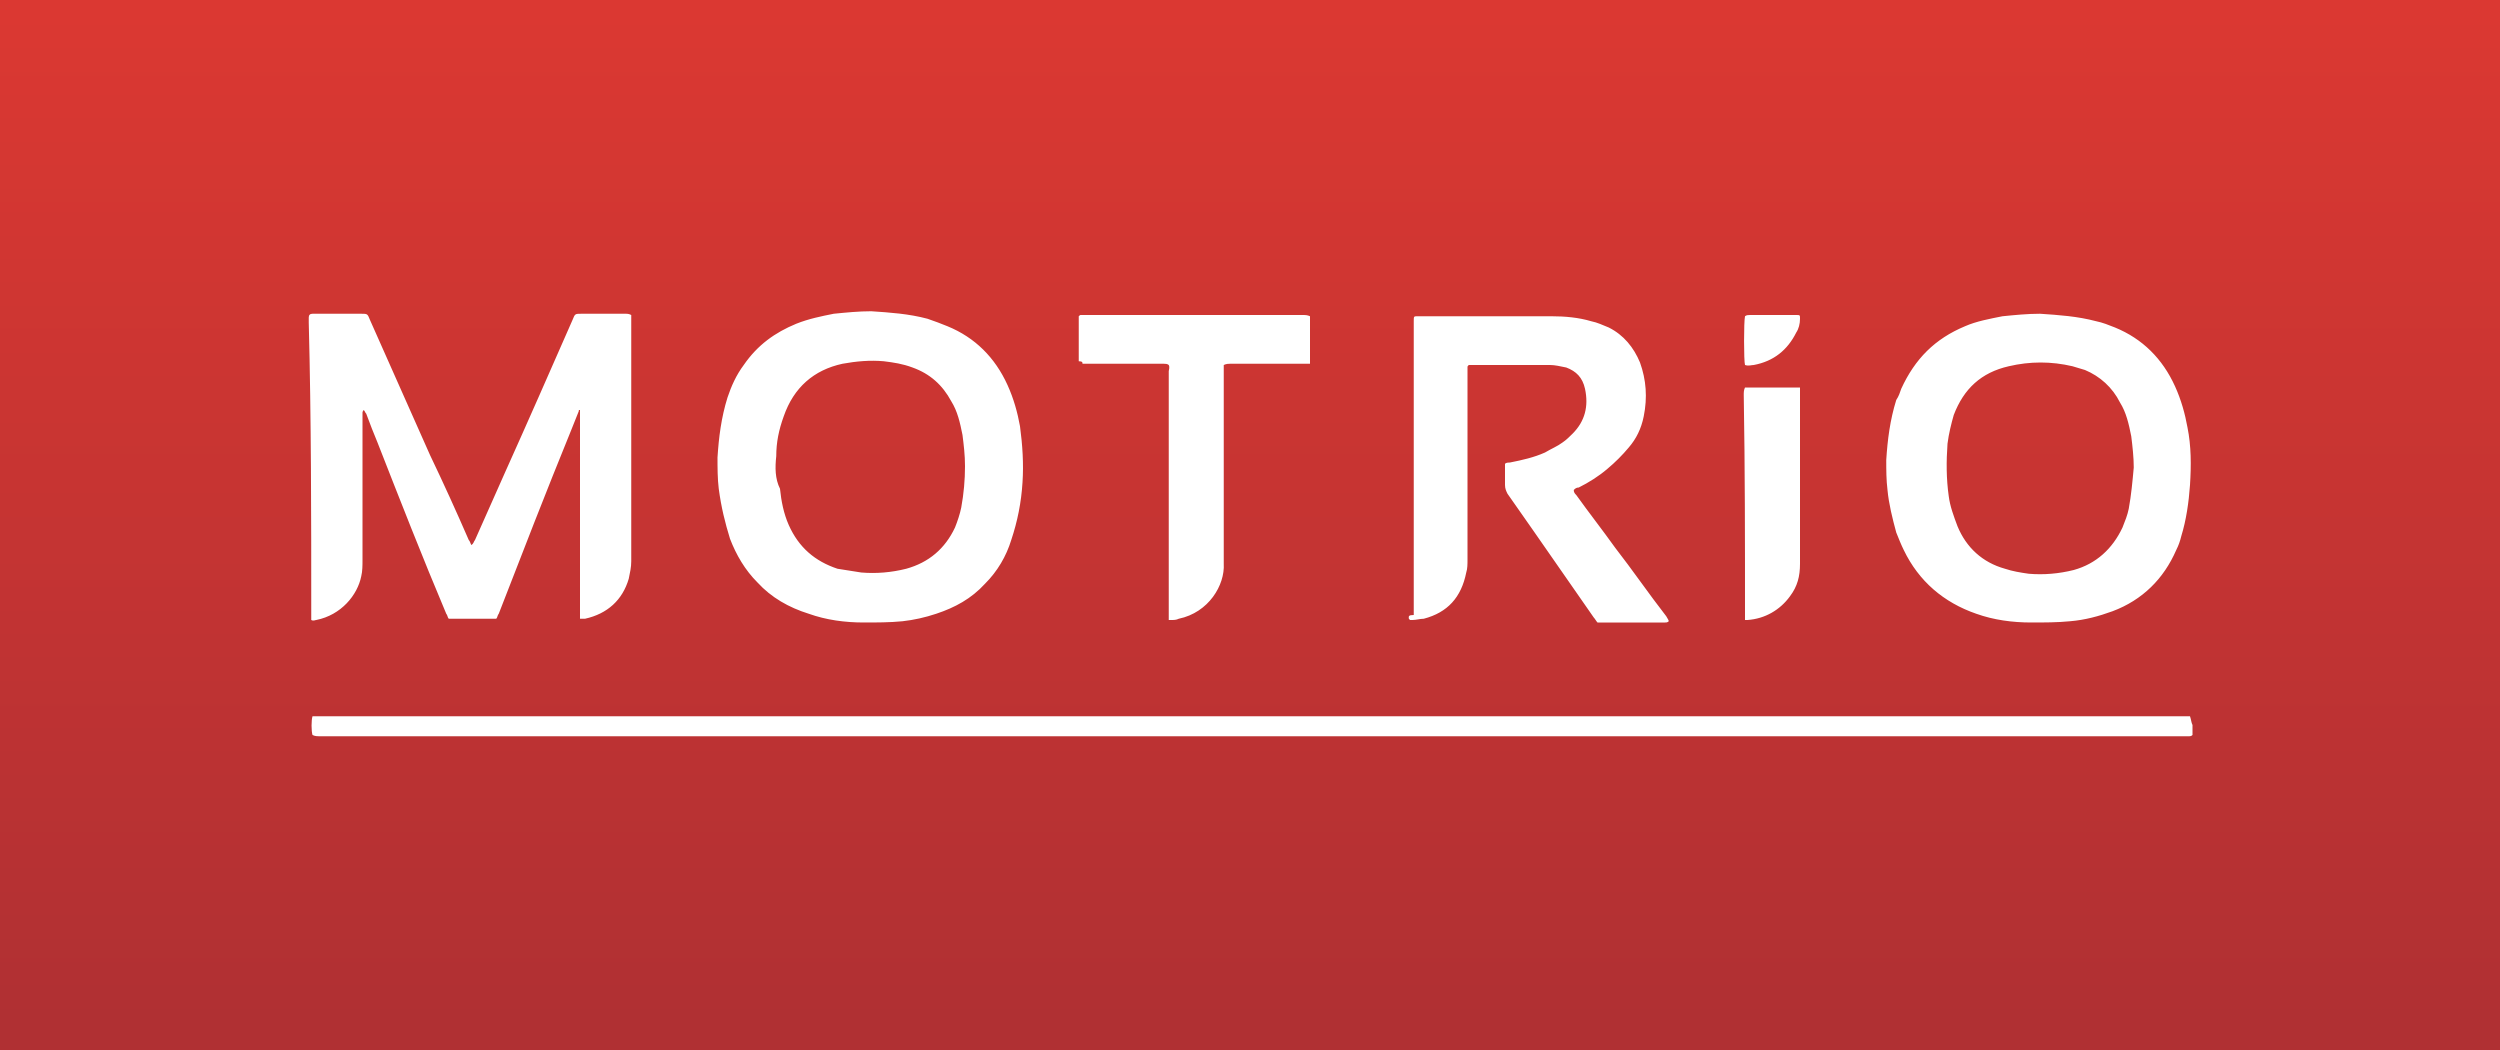
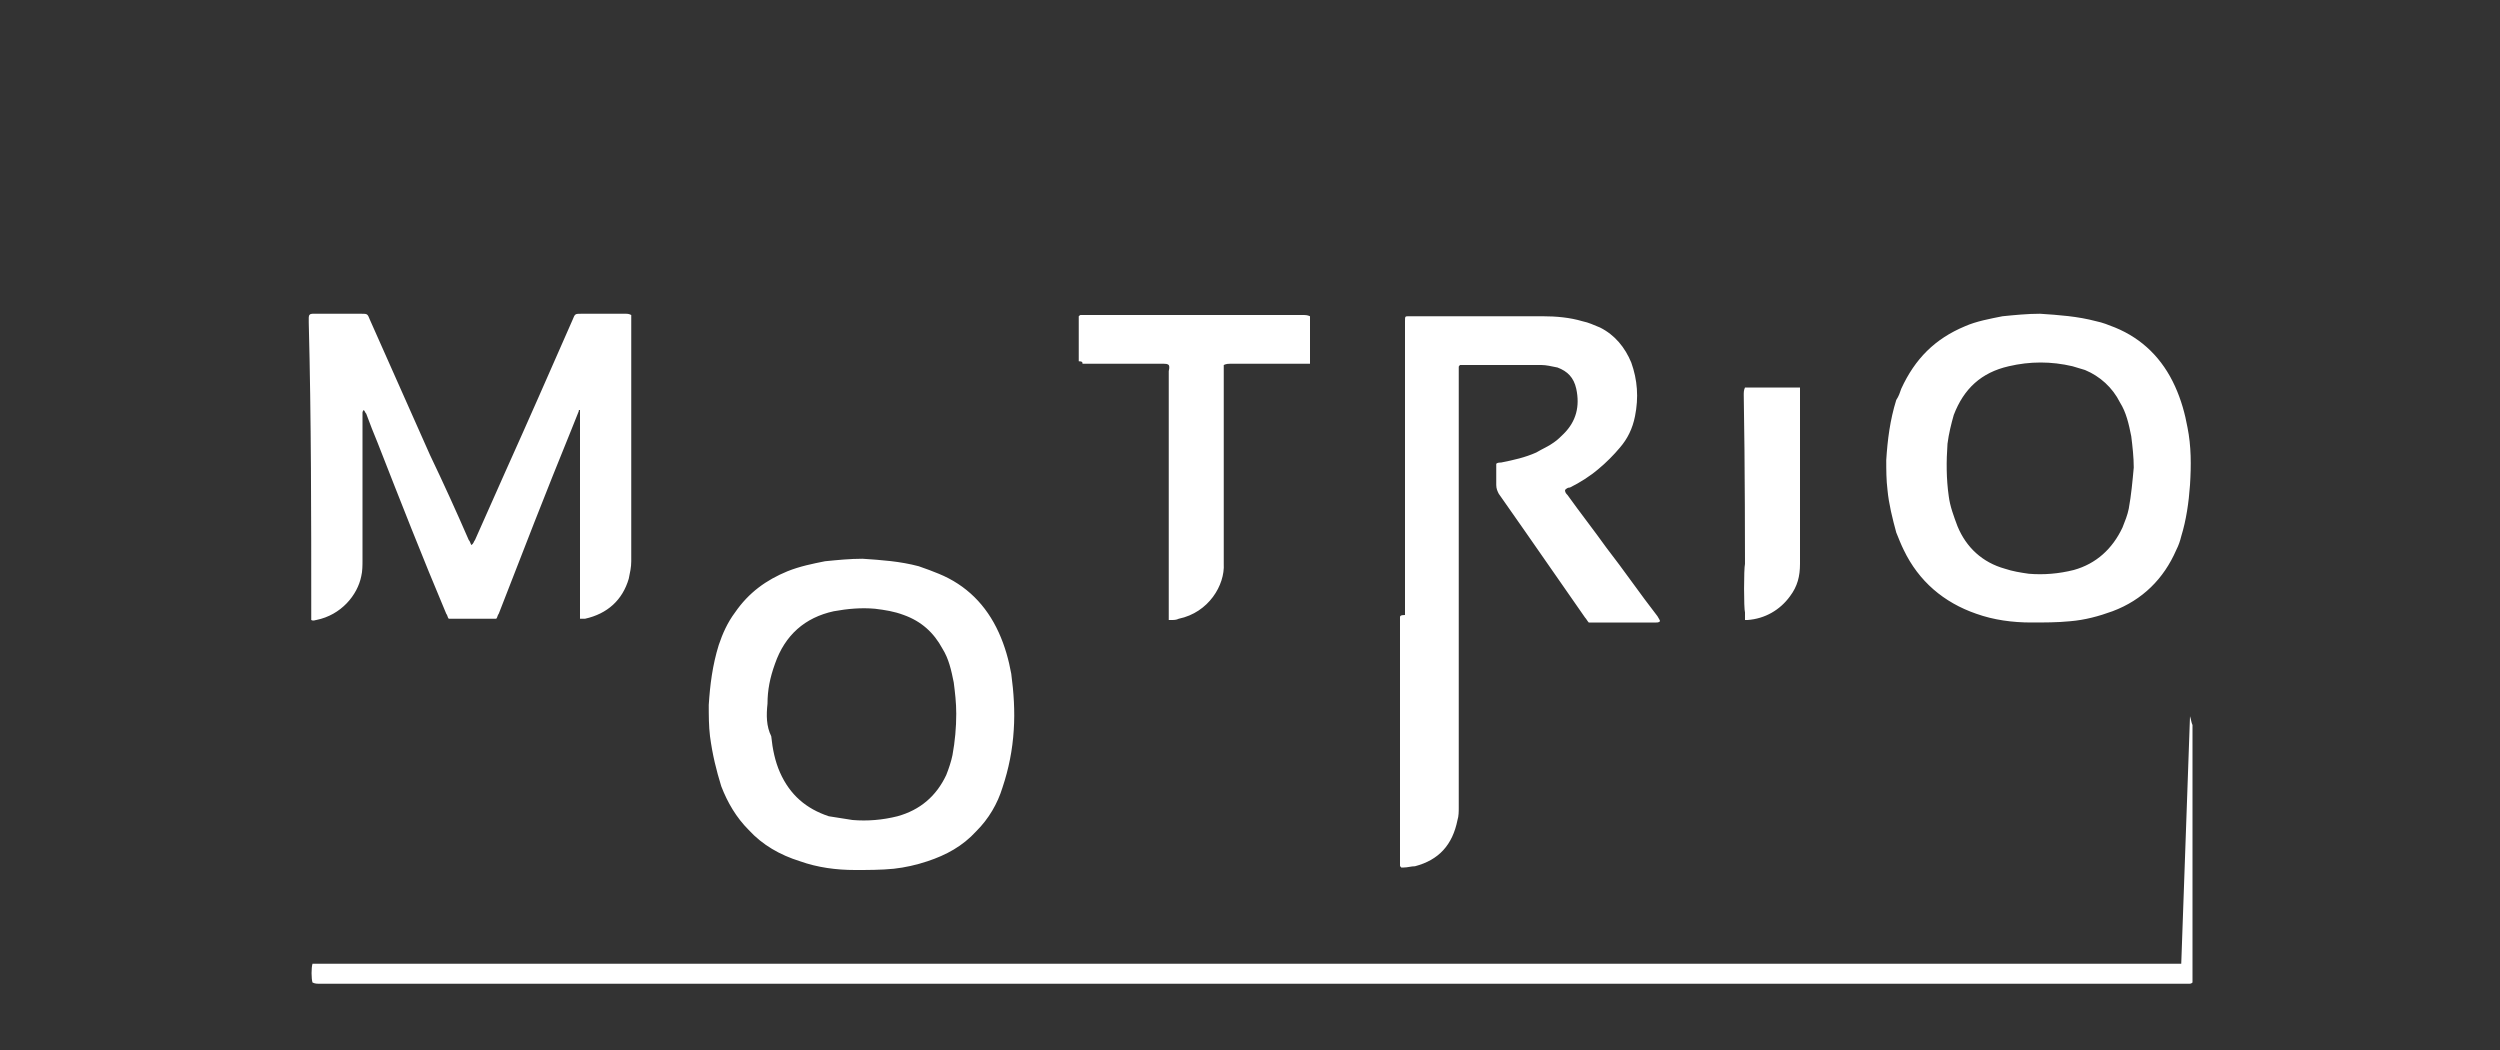
<svg xmlns="http://www.w3.org/2000/svg" xml:space="preserve" viewBox="0 0 200 84" width="200" height="84" fill="#ffffff">
  <rect x="0" y="0" width="200" height="84" fill="#333333" stroke="none" />
  <linearGradient id="logomotriogradient" x1="100" x2="100" y1="1.034" y2="81.652" gradientUnits="userSpaceOnUse">
    <stop offset="0" stop-color="#db3832" />
    <stop offset="1" stop-color="#b03033" />
  </linearGradient>
-   <path fill="url(#logomotriogradient)" d="M0 0h200v84H0z" />
-   <path d="M139.6 49v.6h.2c1.4-.1 2.6-.8 3.4-1.9.6-.8.8-1.6.8-2.6V31h-4.4c-.1.2-.1.4-.1.6.1 5.9.1 11.7.1 17.4zm.7-19.8c1.6-.3 2.7-1.2 3.4-2.6.2-.3.3-.7.3-1.1 0-.3 0-.3-.3-.3H140c-.1 0-.3 0-.4.1-.1.4-.1 3.6 0 3.9.3.1.5 0 .7 0zm-27.6 20.2c0 .1 0 .1.1.2h.2c.3 0 .6-.1.9-.1 1.9-.5 3-1.7 3.4-3.7.1-.3.1-.7.1-1V29.4c0-.1 0-.1.1-.2h6.5c.4 0 .8.1 1.3.2.8.3 1.3.8 1.5 1.7.3 1.4 0 2.6-1 3.6-.2.2-.5.5-.8.7-.4.3-.9.5-1.4.8-.9.4-1.8.6-2.8.8-.1 0-.3 0-.4.1v1.7c0 .3.1.5.2.7l2.1 3 4.8 6.9c.1.1.2.3.3.4h5.4c.1 0 .2 0 .3-.1 0-.1-.1-.2-.2-.4-1.4-1.8-2.7-3.7-4.1-5.5-1-1.4-2.1-2.8-3.1-4.2-.1-.1-.2-.2-.2-.4.1-.1.2-.2.4-.2.8-.4 1.6-.9 2.3-1.5.6-.5 1.2-1.1 1.7-1.7.6-.7 1-1.5 1.2-2.5.3-1.5.2-2.9-.3-4.3-.5-1.2-1.3-2.2-2.5-2.8-.5-.2-.9-.4-1.4-.5-1-.3-2.1-.4-3.2-.4h-10.7c-.3 0-.3 0-.3.4v23.5c-.4 0-.4.1-.4.2zm-54.3-6.3c.5 1.3 1.2 2.5 2.2 3.5 1.1 1.2 2.5 2 4.1 2.5 1.4.5 2.9.7 4.4.7 1 0 2.1 0 3.1-.1.9-.1 1.8-.3 2.7-.6 1.5-.5 2.8-1.2 3.9-2.4 1-1 1.7-2.2 2.1-3.5.5-1.5.8-3 .9-4.6.1-1.5 0-3-.2-4.5-.2-1.1-.5-2.2-1-3.3-1-2.2-2.6-3.8-4.8-4.7-.5-.2-1-.4-1.6-.6-1.5-.4-3-.5-4.5-.6-1 0-2 .1-3 .2-1 .2-2 .4-3 .8-1.7.7-3.1 1.7-4.2 3.3-.6.8-1 1.7-1.3 2.6-.5 1.6-.7 3.2-.8 4.8 0 .8 0 1.7.1 2.5.2 1.5.5 2.7.9 4zm3.7-6.6c0-1.1.2-2.1.6-3.2.8-2.3 2.4-3.7 4.7-4.2 1.1-.2 2.2-.3 3.3-.2.8.1 1.5.2 2.3.5 1.4.5 2.4 1.4 3.1 2.7.5.8.7 1.7.9 2.7.1.8.2 1.6.2 2.5 0 1.1-.1 2.2-.3 3.3-.1.5-.3 1.1-.5 1.6-.8 1.7-2.1 2.8-3.9 3.3-1.2.3-2.4.4-3.6.3-.6-.1-1.3-.2-1.9-.3-1.8-.6-3.1-1.7-3.9-3.5-.4-.9-.6-1.9-.7-2.9-.4-.8-.4-1.7-.3-2.6zm113.1 20.8H25c-.1.3-.1 1.2 0 1.5.2.1.4.1.5.1h149.6c.1 0 .2 0 .3-.1V58c-.1-.2-.1-.4-.2-.7zM24.9 49v.6c.2.1.3 0 .4 0 2-.4 3.3-2 3.6-3.5.1-.4.1-.9.1-1.3V33s0-.1.1-.2c.1.1.1.2.2.3.3.8.6 1.6.9 2.3 1.8 4.6 3.6 9.2 5.5 13.7.1.1.1.3.2.4h3.8c.1-.1.1-.3.2-.4 1.9-4.9 3.8-9.8 5.8-14.7l.6-1.5c0-.1 0-.1.1-.1v16.7h.4c1.8-.4 3-1.5 3.5-3.2.1-.5.2-.9.2-1.4V25.2c-.2-.1-.3-.1-.5-.1h-3.5c-.5 0-.5 0-.7.5-1.8 4.1-3.6 8.2-5.4 12.2L38 43.2c-.1.1-.1.3-.3.4-.1-.2-.1-.3-.2-.4-1-2.3-2-4.5-3.1-6.8l-4.8-10.8c-.2-.5-.2-.5-.7-.5H25c-.2 0-.3.1-.3.3v.4c.2 7.8.2 15.5.2 23.2zm61.7-19.9h6.5c.1 0 .3 0 .4.1.1.2 0 .4 0 .5v19.9h.2c.2 0 .4 0 .6-.1 2.4-.5 3.7-2.7 3.6-4.4V29.2c.2-.1.4-.1.5-.1h6.4v-3.8c-.2-.1-.4-.1-.6-.1H86.5c-.1 0-.1 0-.2.1v3.6c.3 0 .3.1.3.2zm88.4 5.1c-.2-1.1-.5-2.2-1-3.3-1-2.2-2.6-3.8-4.8-4.7-.5-.2-1-.4-1.5-.5-1.5-.4-3-.5-4.5-.6-1 0-2 .1-3 .2-1 .2-2.1.4-3 .8-2.4 1-4 2.6-5.1 5-.1.3-.2.6-.4.9-.5 1.6-.7 3.2-.8 4.8 0 .8 0 1.6.1 2.4.1 1.1.4 2.3.7 3.4.2.5.4 1 .6 1.4 1.2 2.5 3.2 4.2 5.8 5.1 1.4.5 2.9.7 4.4.7 1 0 2.1 0 3.1-.1 1.2-.1 2.3-.4 3.4-.8 2.4-.9 4.1-2.6 5.1-4.9.2-.4.3-.7.4-1.1.4-1.3.6-2.7.7-4.1.1-1.6.1-3.1-.2-4.6zm-4.7 6.5c-.1.5-.3 1-.5 1.5-.8 1.7-2.1 2.9-3.9 3.4-1.2.3-2.4.4-3.6.3-.7-.1-1.3-.2-1.9-.4-1.8-.5-3.1-1.7-3.8-3.4-.3-.8-.6-1.6-.7-2.4-.2-1.4-.2-2.8-.1-4.2.1-.8.3-1.6.5-2.3.8-2.1 2.2-3.4 4.4-3.9 1.7-.4 3.4-.4 5.1 0 .3.1.7.2 1 .3 1.2.5 2.2 1.4 2.8 2.6.5.8.7 1.7.9 2.7.1.8.2 1.7.2 2.5-.1 1.1-.2 2.2-.4 3.3z" />
+   <path d="M139.6 49v.6h.2c1.4-.1 2.6-.8 3.4-1.9.6-.8.8-1.6.8-2.6V31h-4.4c-.1.2-.1.4-.1.6.1 5.9.1 11.7.1 17.4zc1.6-.3 2.7-1.2 3.4-2.6.2-.3.3-.7.3-1.1 0-.3 0-.3-.3-.3H140c-.1 0-.3 0-.4.1-.1.4-.1 3.6 0 3.9.3.1.5 0 .7 0zm-27.6 20.2c0 .1 0 .1.1.2h.2c.3 0 .6-.1.9-.1 1.9-.5 3-1.7 3.4-3.7.1-.3.1-.7.1-1V29.4c0-.1 0-.1.1-.2h6.5c.4 0 .8.1 1.3.2.8.3 1.3.8 1.5 1.7.3 1.4 0 2.6-1 3.6-.2.2-.5.5-.8.7-.4.3-.9.5-1.4.8-.9.4-1.8.6-2.8.8-.1 0-.3 0-.4.1v1.7c0 .3.1.5.2.7l2.1 3 4.8 6.9c.1.1.2.3.3.4h5.4c.1 0 .2 0 .3-.1 0-.1-.1-.2-.2-.4-1.4-1.8-2.7-3.7-4.1-5.5-1-1.4-2.1-2.8-3.1-4.2-.1-.1-.2-.2-.2-.4.1-.1.2-.2.4-.2.8-.4 1.6-.9 2.3-1.5.6-.5 1.2-1.1 1.7-1.7.6-.7 1-1.5 1.2-2.5.3-1.5.2-2.9-.3-4.3-.5-1.2-1.3-2.2-2.5-2.8-.5-.2-.9-.4-1.4-.5-1-.3-2.1-.4-3.2-.4h-10.7c-.3 0-.3 0-.3.4v23.5c-.4 0-.4.1-.4.2zm-54.3-6.3c.5 1.3 1.2 2.5 2.2 3.5 1.1 1.2 2.5 2 4.1 2.5 1.4.5 2.9.7 4.4.7 1 0 2.1 0 3.1-.1.9-.1 1.8-.3 2.7-.6 1.5-.5 2.8-1.2 3.9-2.4 1-1 1.7-2.2 2.1-3.5.5-1.5.8-3 .9-4.6.1-1.5 0-3-.2-4.5-.2-1.1-.5-2.2-1-3.3-1-2.2-2.6-3.8-4.8-4.7-.5-.2-1-.4-1.6-.6-1.5-.4-3-.5-4.5-.6-1 0-2 .1-3 .2-1 .2-2 .4-3 .8-1.7.7-3.1 1.7-4.2 3.3-.6.8-1 1.7-1.3 2.6-.5 1.6-.7 3.2-.8 4.8 0 .8 0 1.7.1 2.5.2 1.5.5 2.7.9 4zm3.7-6.6c0-1.1.2-2.1.6-3.2.8-2.3 2.4-3.7 4.7-4.2 1.1-.2 2.2-.3 3.3-.2.8.1 1.5.2 2.3.5 1.4.5 2.4 1.4 3.1 2.7.5.8.7 1.7.9 2.7.1.8.2 1.6.2 2.5 0 1.1-.1 2.2-.3 3.3-.1.5-.3 1.1-.5 1.6-.8 1.7-2.1 2.8-3.9 3.3-1.2.3-2.4.4-3.6.3-.6-.1-1.3-.2-1.9-.3-1.8-.6-3.1-1.7-3.9-3.5-.4-.9-.6-1.9-.7-2.9-.4-.8-.4-1.7-.3-2.6zm113.1 20.8H25c-.1.3-.1 1.2 0 1.5.2.1.4.1.5.1h149.6c.1 0 .2 0 .3-.1V58c-.1-.2-.1-.4-.2-.7zM24.9 49v.6c.2.1.3 0 .4 0 2-.4 3.3-2 3.6-3.5.1-.4.1-.9.1-1.3V33s0-.1.1-.2c.1.1.1.2.2.3.3.8.6 1.6.9 2.3 1.8 4.6 3.6 9.2 5.5 13.7.1.1.1.3.2.4h3.8c.1-.1.1-.3.2-.4 1.9-4.9 3.8-9.8 5.8-14.7l.6-1.5c0-.1 0-.1.1-.1v16.7h.4c1.8-.4 3-1.5 3.5-3.2.1-.5.2-.9.2-1.4V25.2c-.2-.1-.3-.1-.5-.1h-3.5c-.5 0-.5 0-.7.5-1.8 4.1-3.6 8.2-5.4 12.2L38 43.2c-.1.1-.1.3-.3.4-.1-.2-.1-.3-.2-.4-1-2.3-2-4.5-3.1-6.8l-4.8-10.8c-.2-.5-.2-.5-.7-.5H25c-.2 0-.3.1-.3.3v.4c.2 7.8.2 15.5.2 23.2zm61.7-19.9h6.5c.1 0 .3 0 .4.1.1.2 0 .4 0 .5v19.9h.2c.2 0 .4 0 .6-.1 2.4-.5 3.7-2.7 3.6-4.4V29.2c.2-.1.4-.1.5-.1h6.4v-3.8c-.2-.1-.4-.1-.6-.1H86.5c-.1 0-.1 0-.2.1v3.6c.3 0 .3.1.3.2zm88.4 5.1c-.2-1.1-.5-2.2-1-3.3-1-2.2-2.6-3.8-4.8-4.7-.5-.2-1-.4-1.5-.5-1.5-.4-3-.5-4.5-.6-1 0-2 .1-3 .2-1 .2-2.1.4-3 .8-2.4 1-4 2.6-5.1 5-.1.3-.2.6-.4.9-.5 1.6-.7 3.2-.8 4.8 0 .8 0 1.6.1 2.4.1 1.1.4 2.3.7 3.4.2.5.4 1 .6 1.4 1.2 2.5 3.2 4.2 5.8 5.1 1.4.5 2.9.7 4.4.7 1 0 2.1 0 3.1-.1 1.2-.1 2.3-.4 3.4-.8 2.4-.9 4.1-2.6 5.1-4.9.2-.4.3-.7.4-1.1.4-1.3.6-2.7.7-4.1.1-1.6.1-3.1-.2-4.6zm-4.7 6.5c-.1.5-.3 1-.5 1.5-.8 1.7-2.1 2.9-3.9 3.4-1.2.3-2.4.4-3.6.3-.7-.1-1.3-.2-1.9-.4-1.8-.5-3.1-1.7-3.8-3.4-.3-.8-.6-1.6-.7-2.4-.2-1.4-.2-2.8-.1-4.2.1-.8.3-1.6.5-2.3.8-2.1 2.2-3.4 4.4-3.9 1.7-.4 3.4-.4 5.1 0 .3.1.7.2 1 .3 1.2.5 2.2 1.4 2.8 2.6.5.8.7 1.7.9 2.7.1.8.2 1.7.2 2.5-.1 1.1-.2 2.2-.4 3.3z" />
</svg>